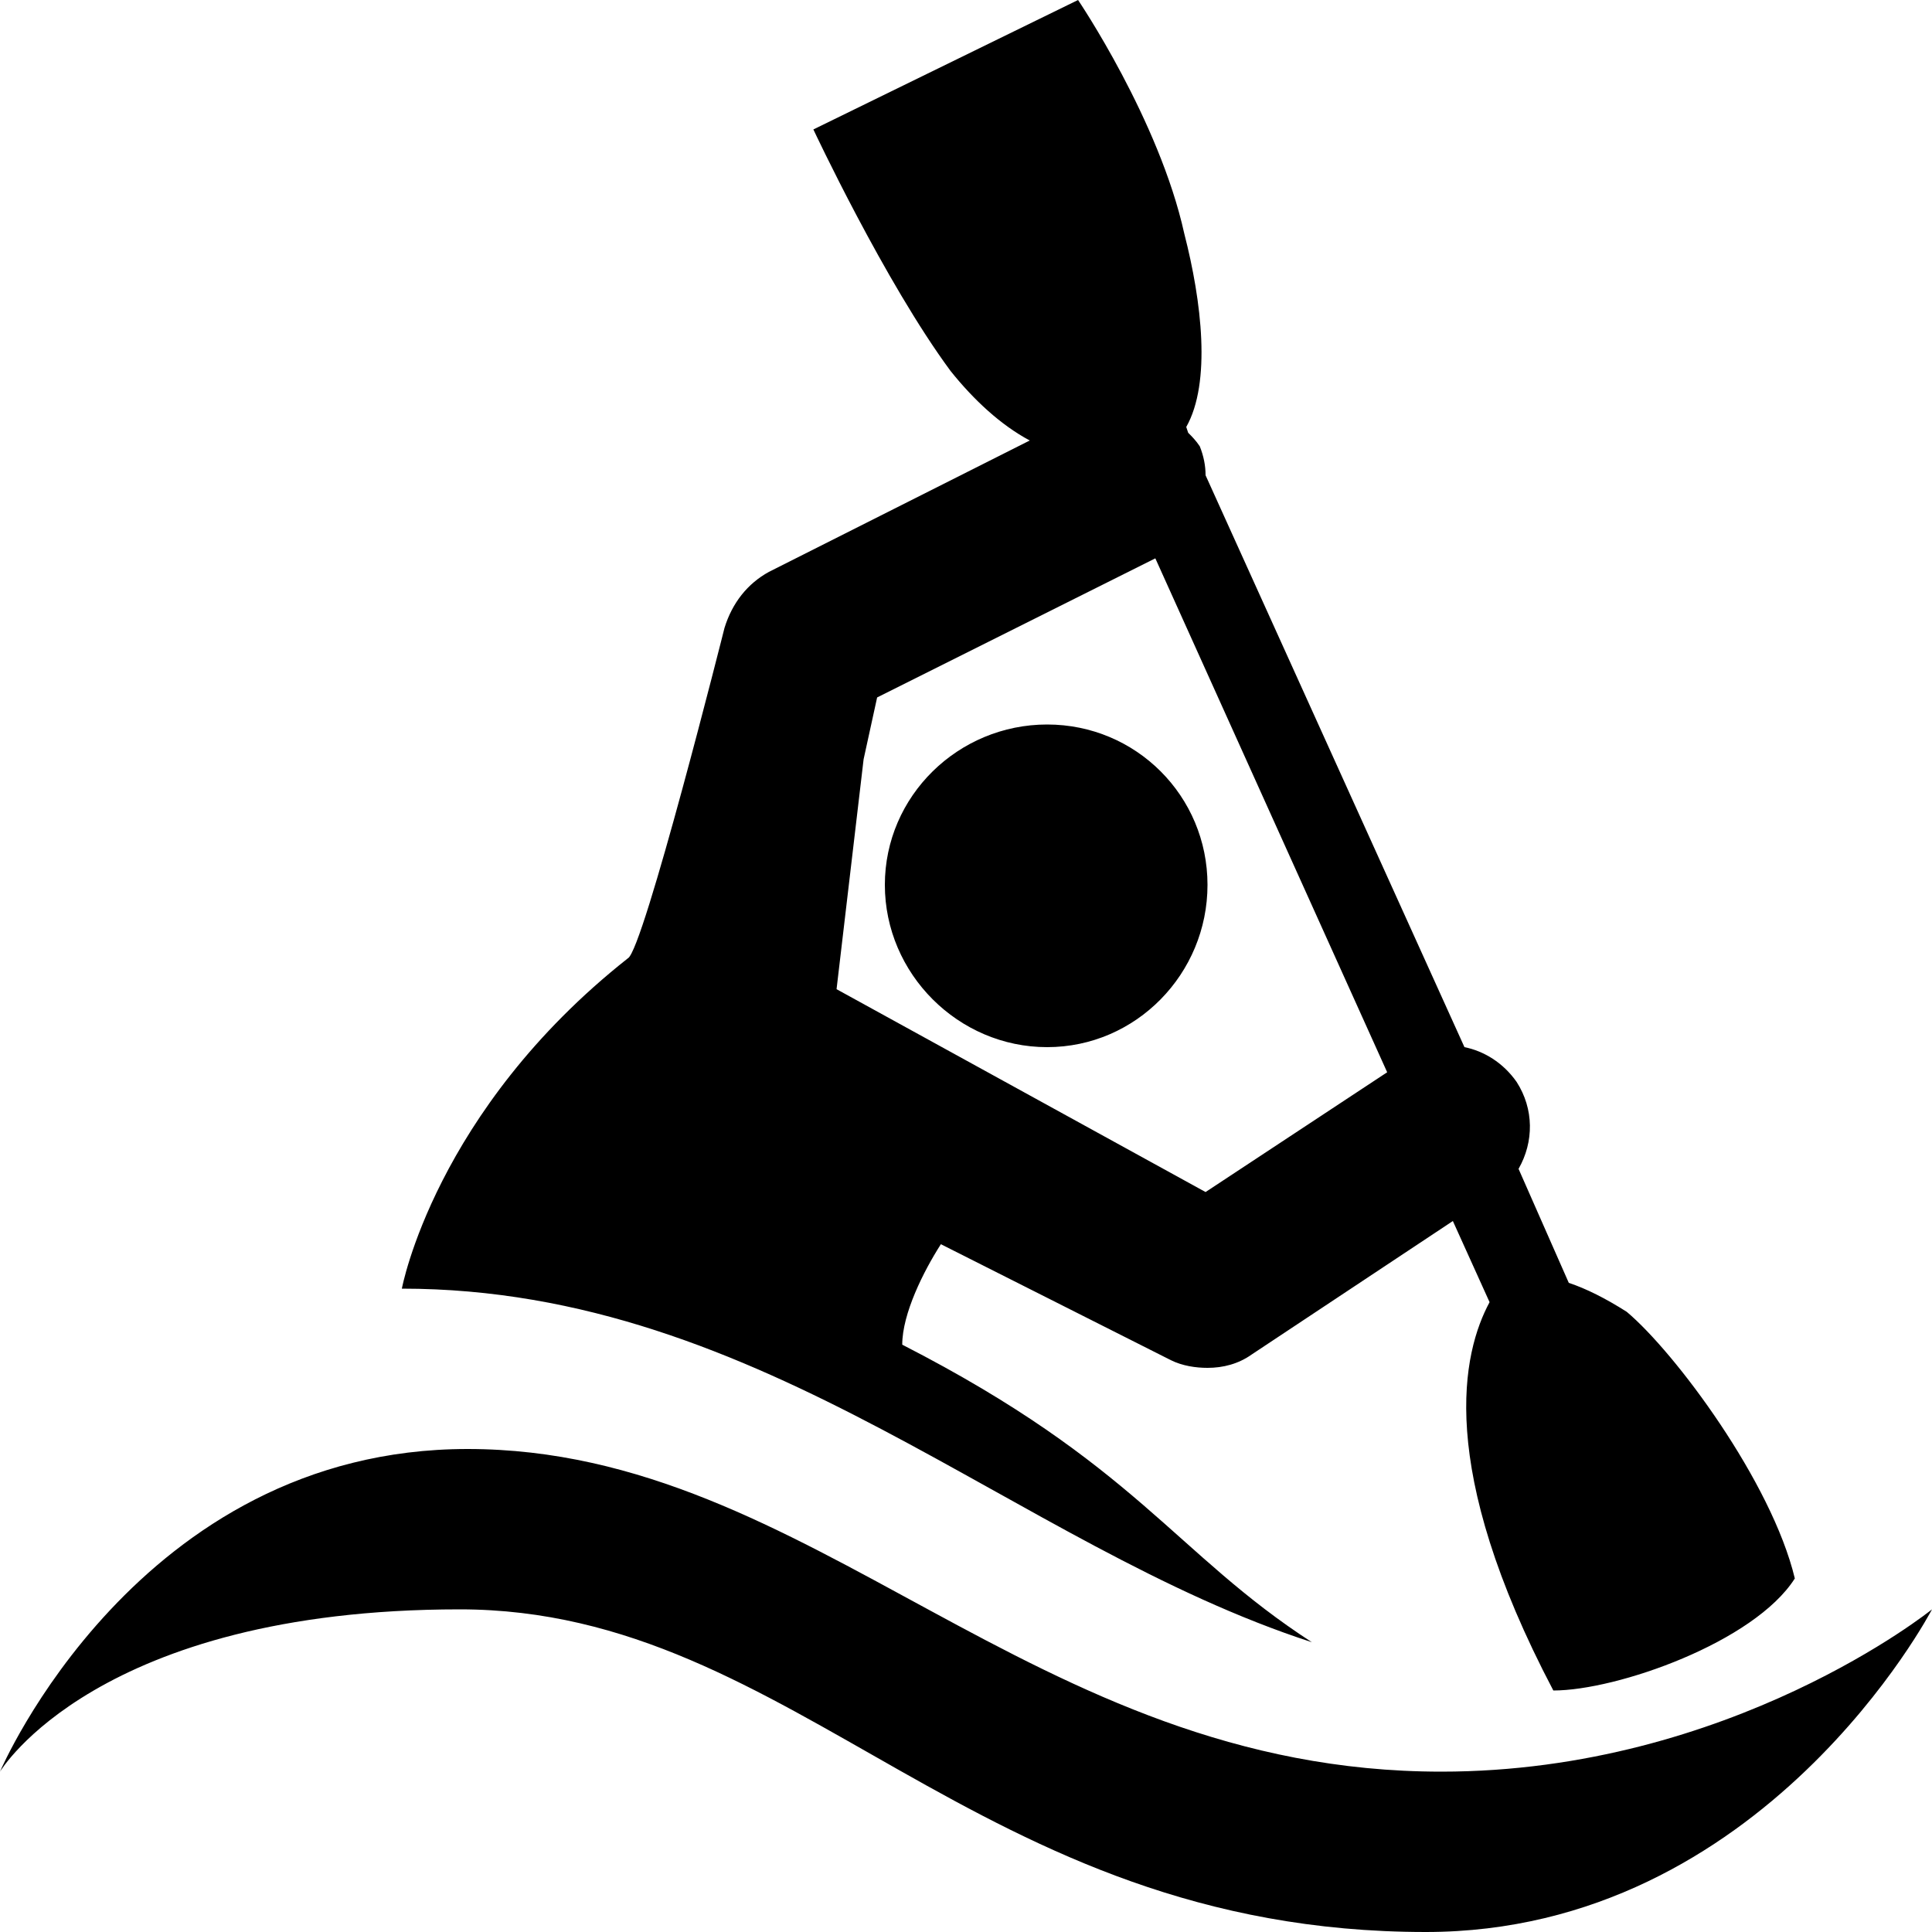
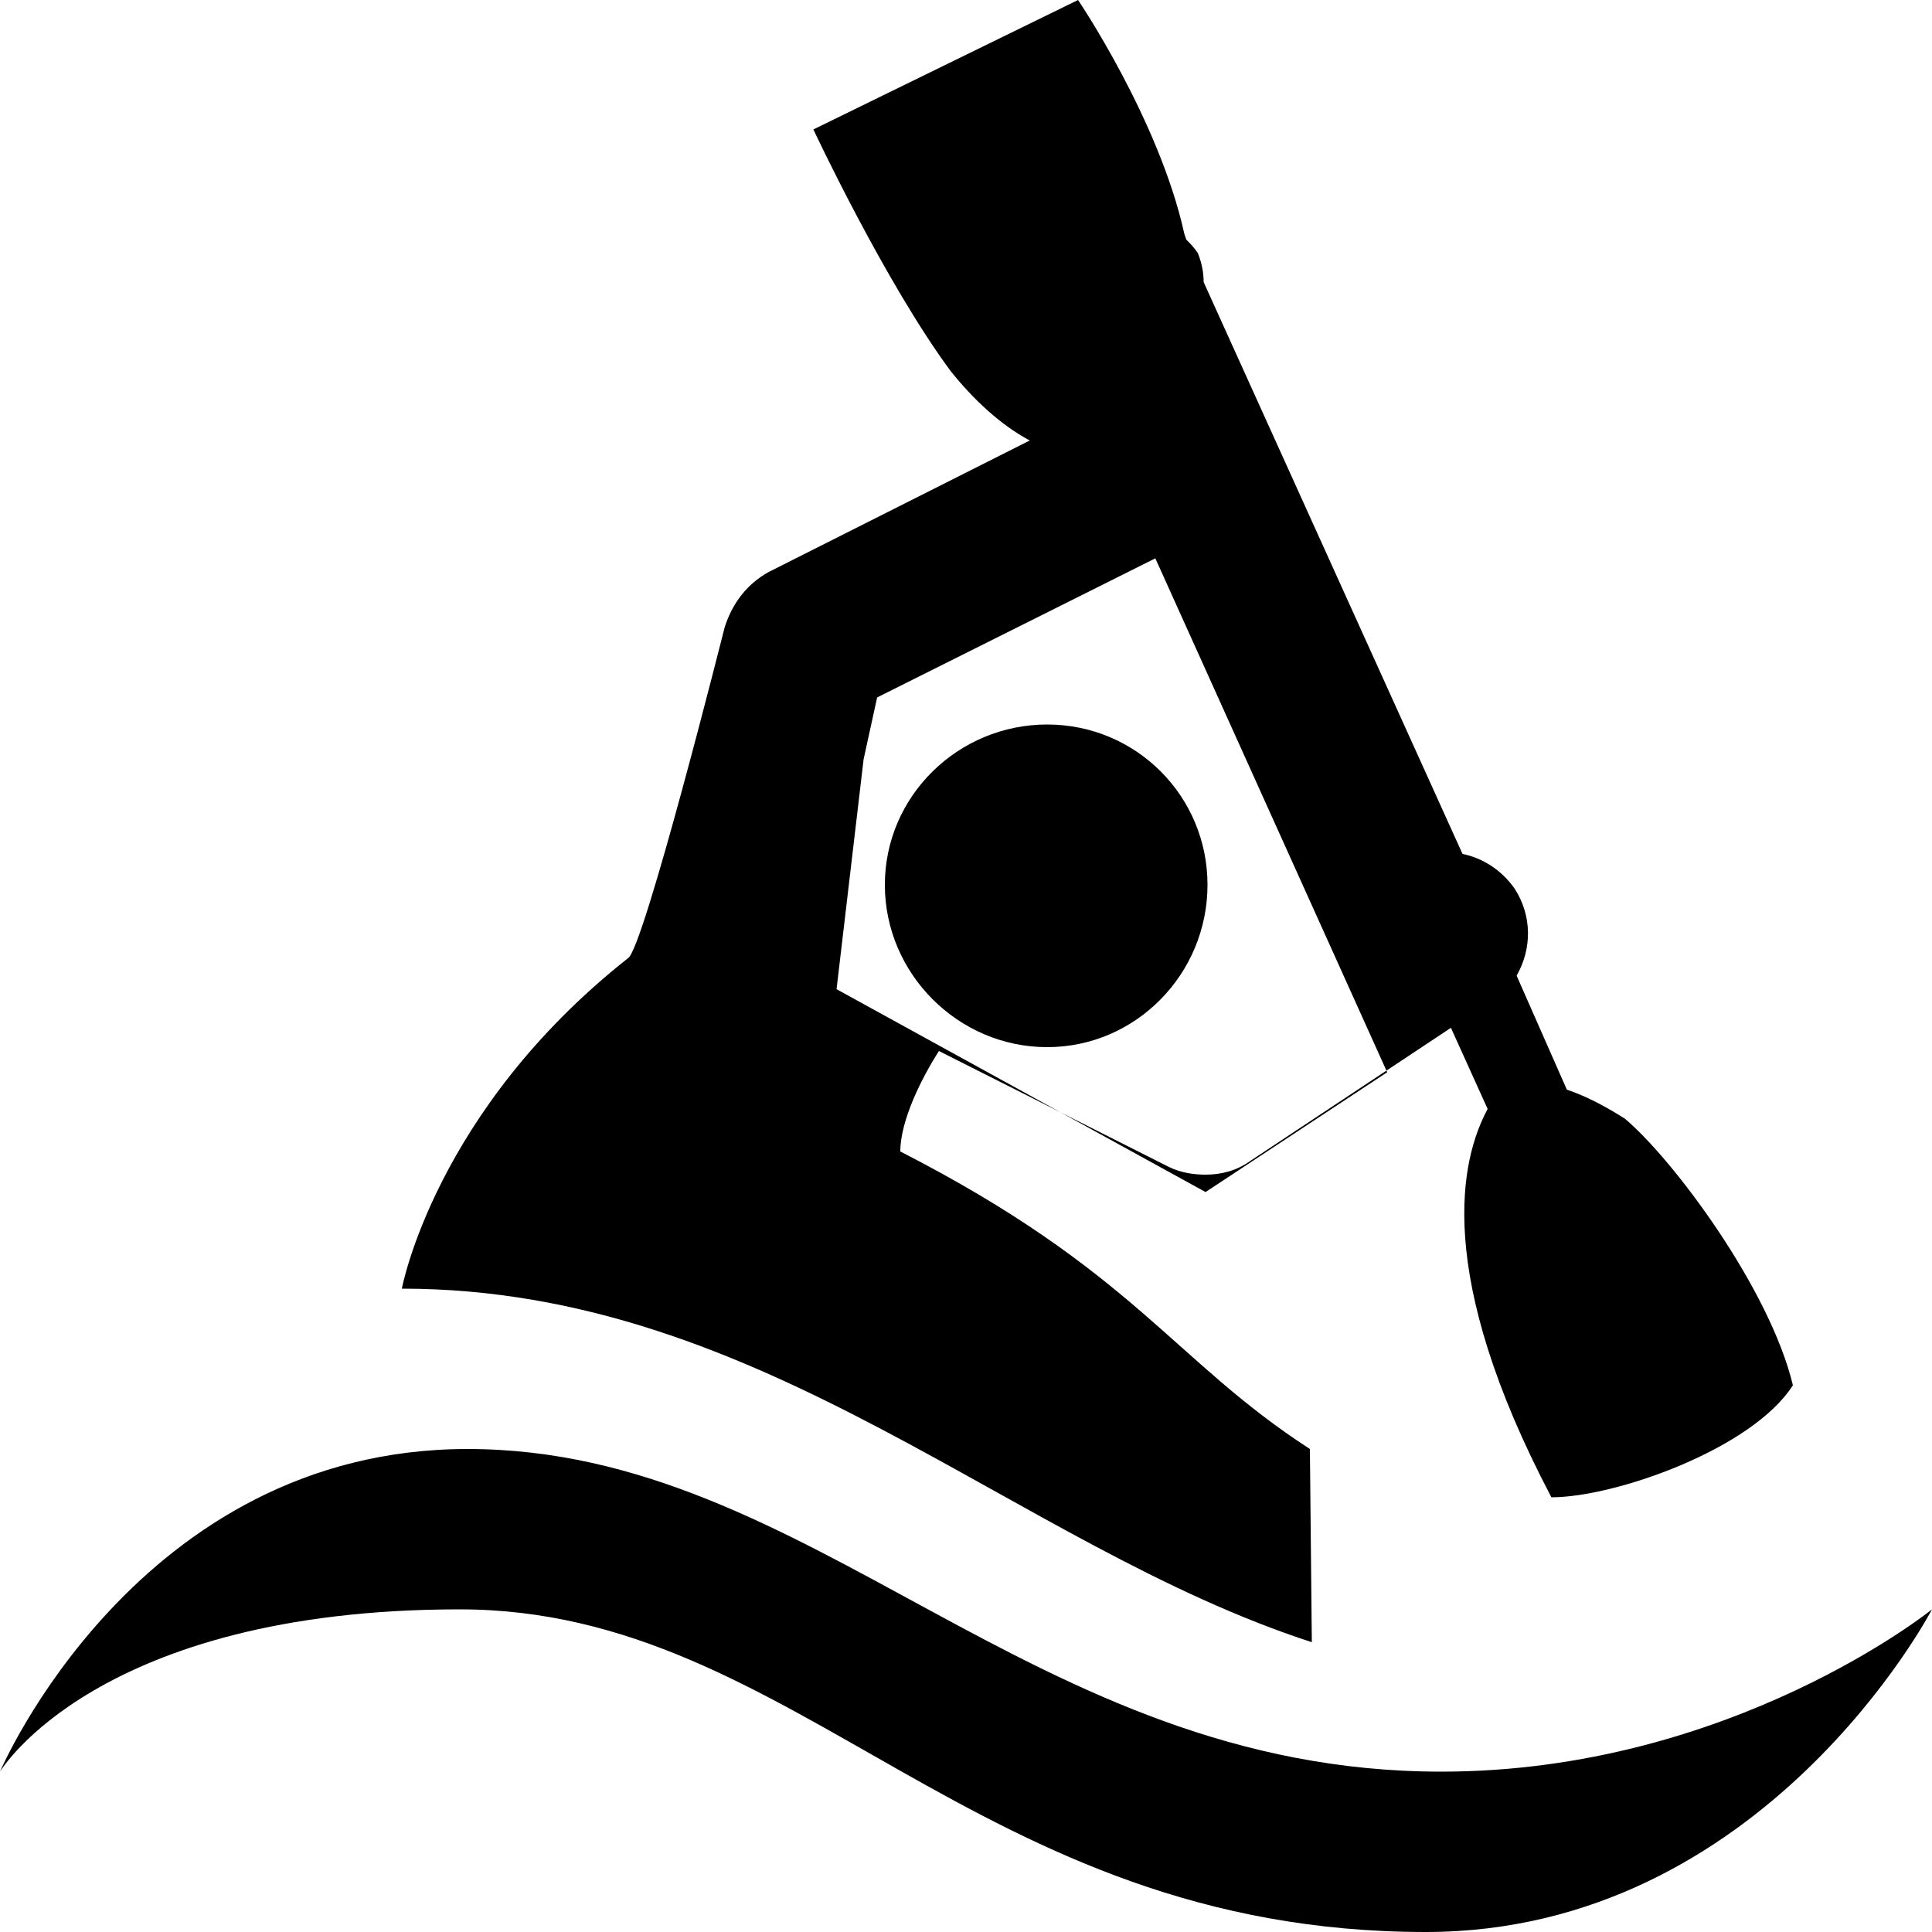
<svg xmlns="http://www.w3.org/2000/svg" width="64" height="64" viewBox="0 0 1000 1000">
-   <path d="M625 458c0 46-37 84-83 84s-84-38-84-84 38-83 84-83 83 37 83 83zm121 459c-213 0-325-167-504-167C71 750 0 917 0 917s50-84 238-84c175 0 266 167 500 167 175 0 262-167 262-167s-104 84-254 84zm-67-67c-154-50-283-183-471-183 0 0 17-92 117-171 8-4 50-171 50-171 4-13 12-23 23-29l135-68c-15-8-29-21-41-36-34-46-71-125-71-125L558 0s42 62 55 121c9 35 14 77 1 100l1 3c2 2 4 4 6 7 2 5 3 10 3 15l134 296c10 2 20 8 27 18 9 14 9 31 1 45l26 59c9 3 19 8 30 15 25 21 75 88 87 138-21 33-92 58-125 58-61-116-47-175-33-201l-19-42-104 69c-7 5-15 7-23 7-6 0-13-1-19-4l-119-60c-9 14-20 36-20 52 121 62 141 108 212 154zm39-295L598 289l-144 72-7 32-14 119 191 105 94-62z" />
+   <path d="M625 458c0 46-37 84-83 84s-84-38-84-84 38-83 84-83 83 37 83 83zm121 459c-213 0-325-167-504-167C71 750 0 917 0 917s50-84 238-84c175 0 266 167 500 167 175 0 262-167 262-167s-104 84-254 84zm-67-67c-154-50-283-183-471-183 0 0 17-92 117-171 8-4 50-171 50-171 4-13 12-23 23-29l135-68c-15-8-29-21-41-36-34-46-71-125-71-125L558 0s42 62 55 121l1 3c2 2 4 4 6 7 2 5 3 10 3 15l134 296c10 2 20 8 27 18 9 14 9 31 1 45l26 59c9 3 19 8 30 15 25 21 75 88 87 138-21 33-92 58-125 58-61-116-47-175-33-201l-19-42-104 69c-7 5-15 7-23 7-6 0-13-1-19-4l-119-60c-9 14-20 36-20 52 121 62 141 108 212 154zm39-295L598 289l-144 72-7 32-14 119 191 105 94-62z" />
</svg>